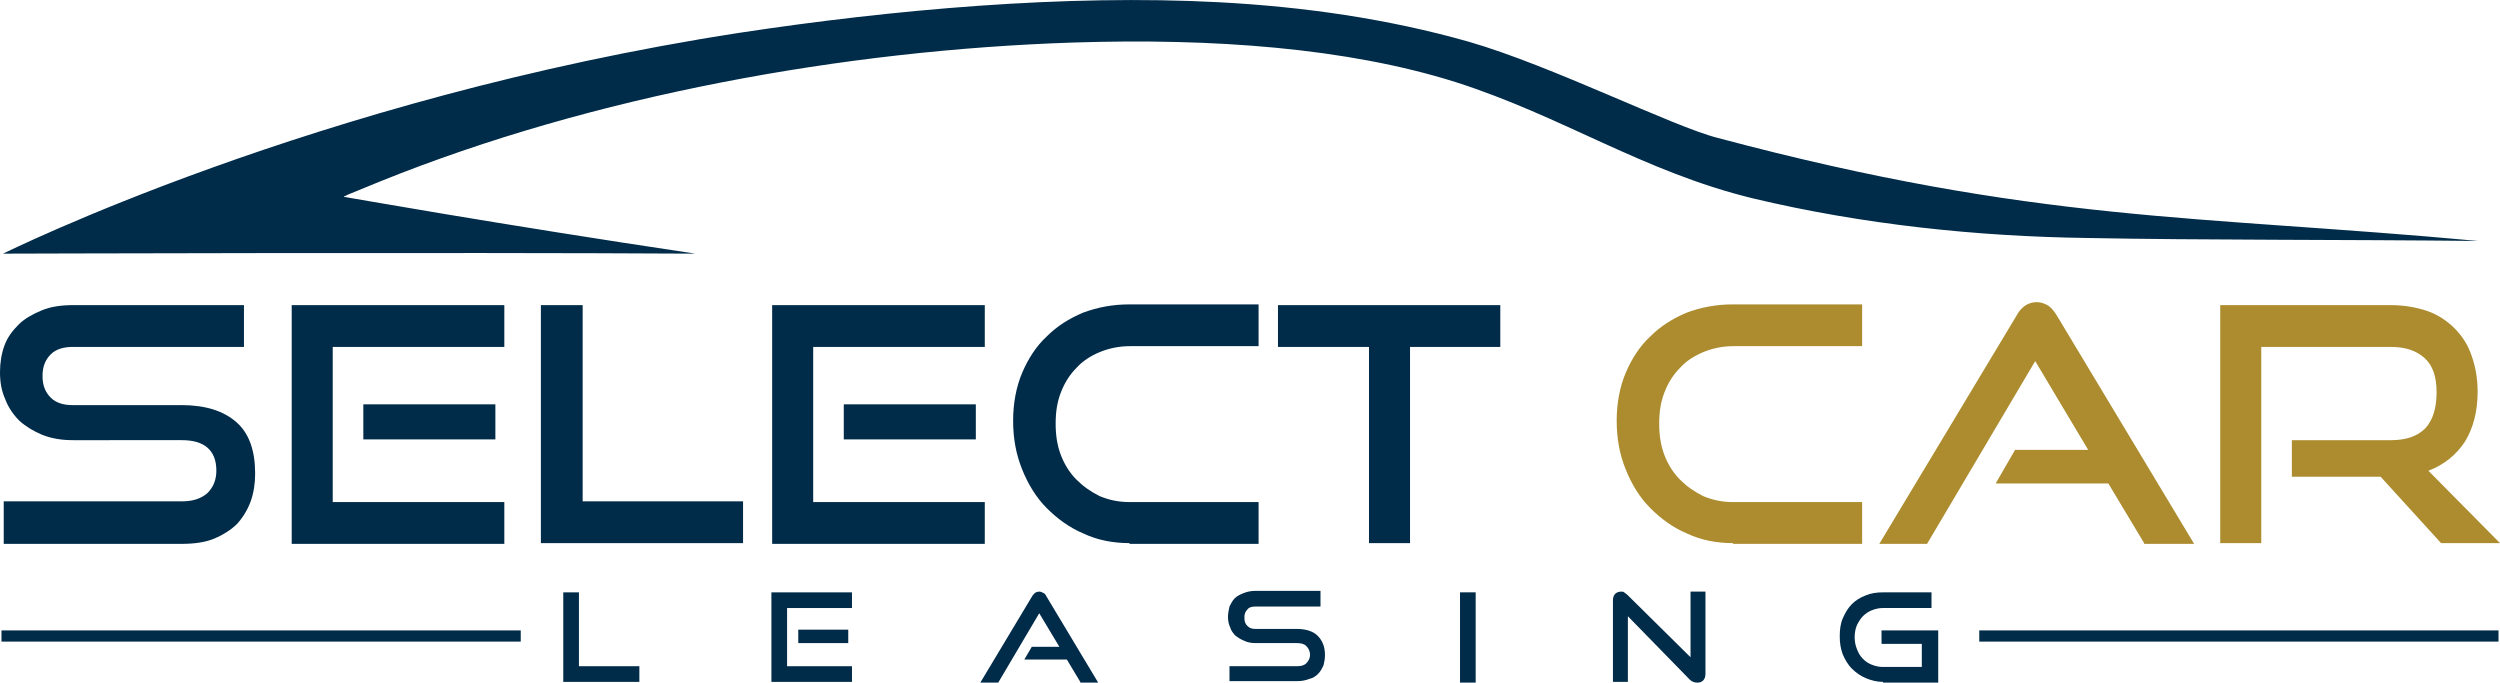
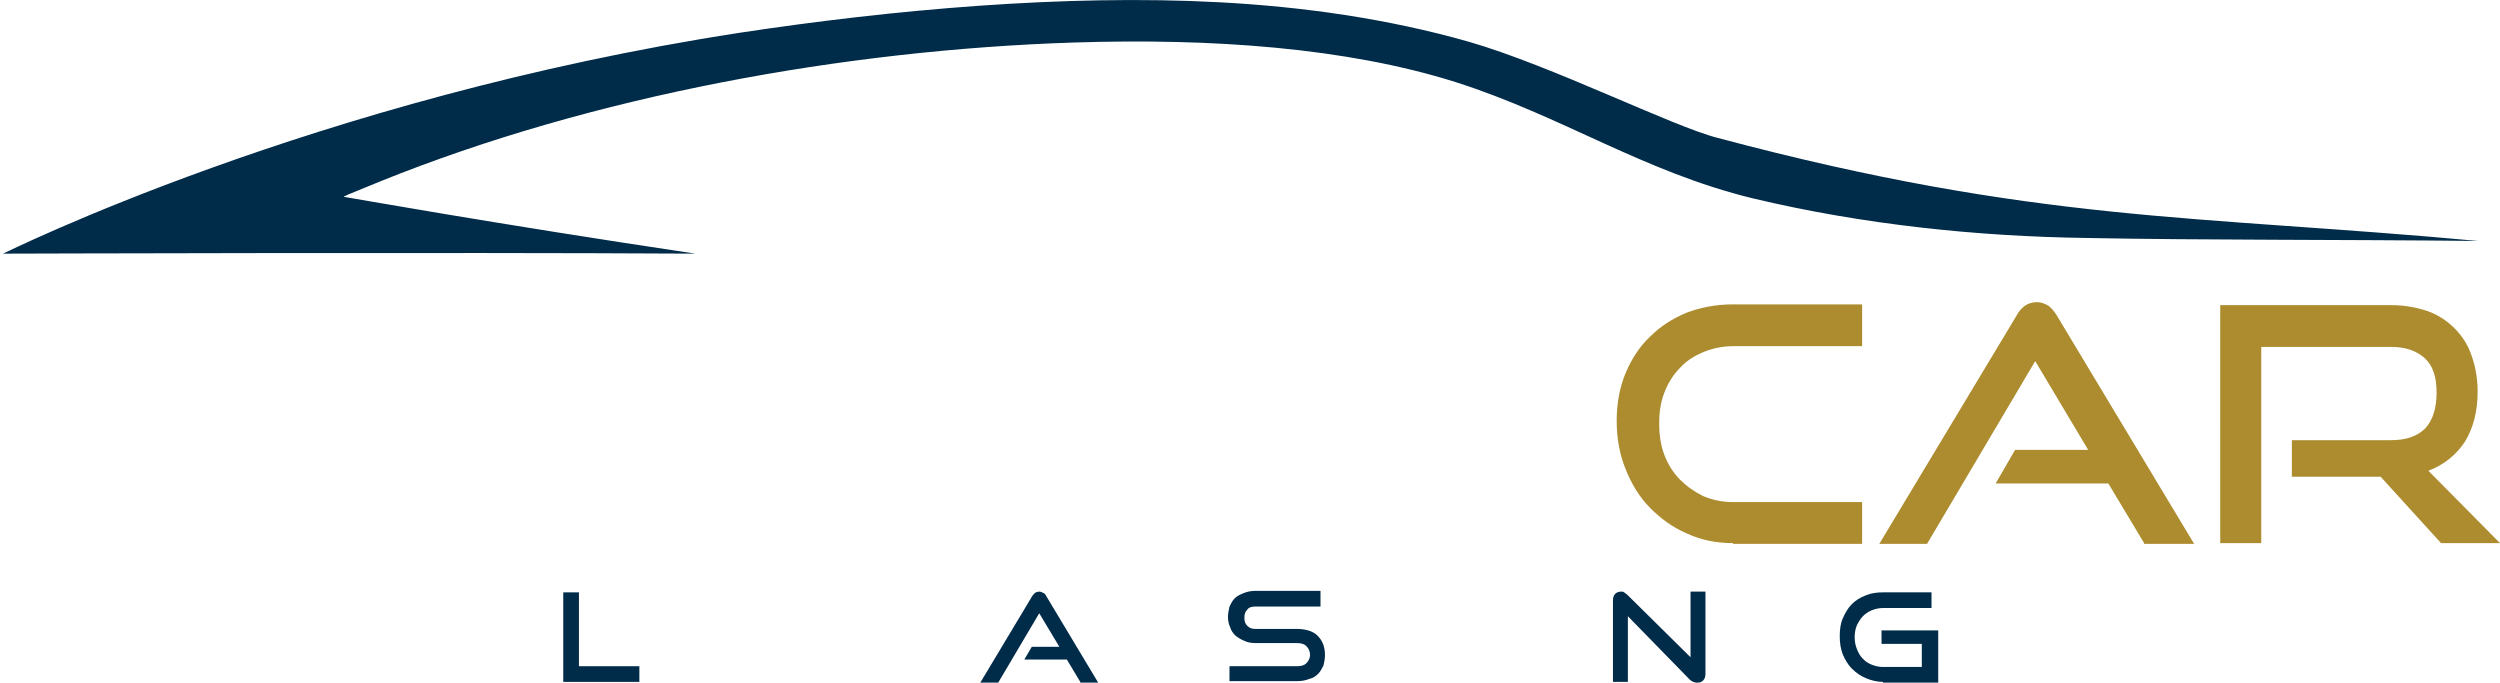
<svg xmlns="http://www.w3.org/2000/svg" version="1.1" id="Layer_1" x="0px" y="0px" style="enable-background:new 0 0 386.5 132.5;" xml:space="preserve" viewBox="25.7 20.4 335.1 91.5">
  <style type="text/css">
  	.st0{fill:#002B49;}
  	.st1{fill:#AC8C2E;}
  </style>
  <g>
    <g>
      <path class="st0" d="M357.9,52.7c-18-0.2-37.1-0.1-52.4-0.4c-14.8-0.2-30.1-1.8-44.8-5.3c-14.8-3.6-25.5-11-39.9-15.6    c-14.6-4.6-32.6-5.9-51.2-5.3c-30.7,1-64.4,7.1-92.9,18.6c-1.5,0.6-2.9,1.2-4.4,1.8c-0.2,0.1-0.3,0.2-0.5,0.2c0,0,0,0,0,0    c0,0,0,0.1,0.1,0.1c0.1,0,20.2,3.6,47,7.6c-32.9-0.2-92.8,0-92.8,0c0,0,0,0,0,0c0.1,0,41.6-20.8,98.7-29.6    c20.4-3.1,43.7-5.2,64.3-4.1c11.3,0.6,22.6,2.2,33.5,5.3c11.1,3.2,27.4,11.4,33.4,12.9C298.8,50.3,319.9,49.2,357.9,52.7z" />
    </g>
-     <path class="st0" d="M26.2,93.2v-5.6h23.9c1.5,0,2.6-0.4,3.4-1.1c0.8-0.8,1.2-1.8,1.2-3c0-1.4-0.4-2.4-1.2-3.1c-0.8-0.7-2-1-3.4-1   H35.5c-1.5,0-2.8-0.2-4.1-0.7c-1.2-0.5-2.2-1.1-3.1-1.9c-0.8-0.8-1.5-1.8-1.9-2.9c-0.5-1.1-0.7-2.3-0.7-3.6c0-1.3,0.2-2.5,0.6-3.6   c0.4-1.1,1.1-2,1.9-2.8c0.8-0.8,1.9-1.4,3.1-1.9c1.2-0.5,2.6-0.7,4.2-0.7h22.9v5.6H35.5c-1.3,0-2.3,0.3-3,1s-1.1,1.6-1.1,2.9   s0.4,2.2,1.1,2.9c0.7,0.7,1.7,1,2.9,1h14.6c3.3,0,5.7,0.8,7.4,2.3c1.7,1.5,2.5,3.8,2.5,6.9c0,1.3-0.2,2.6-0.6,3.7   c-0.4,1.1-1,2.1-1.8,3c-0.8,0.8-1.9,1.5-3.1,2c-1.2,0.5-2.7,0.7-4.4,0.7H26.2z M64.8,93.2V61.3h28.5v5.6h-23v20.8h23v5.6H64.8z    M74.4,79.3v-4.7h17.7v4.7H74.4z M98.2,93.2V61.3h5.6v26.3h21.5v5.6H98.2z M129.2,93.2V61.3h28.5v5.6h-23v20.8h23v5.6H129.2z    M138.8,79.3v-4.7h17.7v4.7H138.8z M177.1,93.2c-2.2,0-4.3-0.4-6.2-1.3c-1.9-0.8-3.5-2-4.9-3.4c-1.4-1.4-2.5-3.2-3.3-5.2   c-0.8-2-1.2-4.1-1.2-6.5c0-2.3,0.4-4.5,1.2-6.4c0.8-1.9,1.9-3.6,3.3-4.9c1.4-1.4,3-2.4,4.9-3.2c1.9-0.7,3.9-1.1,6.2-1.1h17.3v5.6   h-17.3c-1.4,0-2.8,0.3-4,0.8c-1.2,0.5-2.3,1.2-3.1,2.1c-0.9,0.9-1.6,2-2.1,3.3c-0.5,1.3-0.7,2.6-0.7,4.2c0,1.5,0.2,2.9,0.7,4.2   c0.5,1.3,1.2,2.4,2.1,3.3c0.9,0.9,1.9,1.6,3.1,2.2c1.2,0.5,2.5,0.8,4,0.8h17.3v5.6H177.1z M209.2,93.2V66.9H197v-5.6h29.8v5.6   h-12.1v26.3H209.2z" />
    <path class="st1" d="M258,93.2c-2.2,0-4.3-0.4-6.2-1.3c-1.9-0.8-3.5-2-4.9-3.4c-1.4-1.4-2.5-3.2-3.3-5.2c-0.8-2-1.2-4.1-1.2-6.5   c0-2.3,0.4-4.5,1.2-6.4c0.8-1.9,1.9-3.6,3.3-4.9c1.4-1.4,3-2.4,4.9-3.2c1.9-0.7,3.9-1.1,6.2-1.1h17.3v5.6H258c-1.4,0-2.8,0.3-4,0.8   c-1.2,0.5-2.3,1.2-3.1,2.1c-0.9,0.9-1.6,2-2.1,3.3c-0.5,1.3-0.7,2.6-0.7,4.2c0,1.5,0.2,2.9,0.7,4.2c0.5,1.3,1.2,2.4,2.1,3.3   c0.9,0.9,1.9,1.6,3.1,2.2c1.2,0.5,2.5,0.8,4,0.8h17.3v5.6H258z M313.1,93.2l-4.8-8h-15.1l2.6-4.5h9.8l-7.1-11.9l-14.5,24.5h-6.4   l18.4-30.6c0.3-0.6,0.7-1,1.1-1.3c0.4-0.3,1-0.5,1.6-0.5c0.6,0,1.1,0.2,1.6,0.5c0.4,0.3,0.8,0.8,1.1,1.3l18.4,30.6H313.1z    M352.9,93.2l-8.1-8.9h-11.9v-4.9h13.3c2,0,3.5-0.5,4.6-1.6c1-1.1,1.5-2.7,1.5-4.8c0-2.1-0.5-3.6-1.6-4.6c-1.1-1-2.6-1.5-4.5-1.5   h-17.4v26.3h-5.5V61.3h22.9c1.8,0,3.4,0.3,4.9,0.8c1.4,0.5,2.6,1.3,3.6,2.3c1,1,1.8,2.2,2.3,3.7c0.5,1.4,0.8,3,0.8,4.8   c0,2.7-0.6,4.9-1.7,6.7c-1.2,1.8-2.8,3.1-4.9,3.9l9.6,9.7H352.9z" />
    <g>
      <path class="st0" d="M101.2,111.8V99.8h2.1v9.9h8.1v2.1H101.2z" />
-       <path class="st0" d="M129.1,111.8V99.8h10.8v2.1h-8.7v7.8h8.7v2.1H129.1z M132.7,106.6v-1.8h6.7v1.8H132.7z" />
      <path class="st0" d="M170.5,111.8l-1.8-3h-5.7l1-1.7h3.7l-2.7-4.5l-5.5,9.3h-2.4l6.9-11.5c0.1-0.2,0.3-0.4,0.4-0.5    s0.4-0.2,0.6-0.2c0.2,0,0.4,0.1,0.6,0.2c0.2,0.1,0.3,0.3,0.4,0.5l6.9,11.5H170.5z" />
      <path class="st0" d="M190.5,111.8v-2.1h9c0.6,0,1-0.1,1.3-0.4c0.3-0.3,0.5-0.7,0.5-1.1c0-0.5-0.2-0.9-0.5-1.2    c-0.3-0.3-0.7-0.4-1.3-0.4H194c-0.6,0-1.1-0.1-1.5-0.3c-0.5-0.2-0.8-0.4-1.2-0.7c-0.3-0.3-0.6-0.7-0.7-1.1    c-0.2-0.4-0.3-0.9-0.3-1.4c0-0.5,0.1-0.9,0.2-1.4c0.2-0.4,0.4-0.8,0.7-1.1c0.3-0.3,0.7-0.5,1.2-0.7c0.5-0.2,1-0.3,1.6-0.3h8.7v2.1    H194c-0.5,0-0.9,0.1-1.1,0.4c-0.3,0.3-0.4,0.6-0.4,1.1s0.1,0.8,0.4,1.1c0.3,0.3,0.6,0.4,1.1,0.4h5.5c1.2,0,2.2,0.3,2.8,0.9    c0.6,0.6,1,1.4,1,2.6c0,0.5-0.1,1-0.2,1.4c-0.2,0.4-0.4,0.8-0.7,1.1c-0.3,0.3-0.7,0.6-1.2,0.7c-0.5,0.2-1,0.3-1.7,0.3H190.5z" />
-       <path class="st0" d="M221.4,111.8V99.8h2.1v12.1H221.4z" />
      <path class="st0" d="M243.9,103v8.8h-2v-10.9c0-0.4,0.1-0.7,0.3-0.9c0.2-0.2,0.5-0.3,0.8-0.3c0.2,0,0.3,0,0.4,0.1    c0.1,0.1,0.3,0.2,0.4,0.3l8.5,8.4v-8.8h2v11c0,0.4-0.1,0.7-0.3,0.9c-0.2,0.2-0.4,0.3-0.8,0.3c-0.3,0-0.7-0.1-1-0.4L243.9,103z" />
      <path class="st0" d="M278.1,111.8c-0.8,0-1.6-0.2-2.3-0.5c-0.7-0.3-1.3-0.7-1.9-1.3c-0.5-0.5-0.9-1.2-1.2-1.9    c-0.3-0.8-0.4-1.6-0.4-2.4c0-0.9,0.1-1.7,0.4-2.4c0.3-0.7,0.7-1.4,1.2-1.9c0.5-0.5,1.1-0.9,1.9-1.2c0.7-0.3,1.5-0.4,2.3-0.4h6.5    v2.1h-6.5c-0.5,0-1,0.1-1.5,0.3c-0.5,0.2-0.9,0.5-1.2,0.8c-0.3,0.3-0.6,0.8-0.8,1.2c-0.2,0.5-0.3,1-0.3,1.6c0,0.6,0.1,1.1,0.3,1.6    c0.2,0.5,0.4,0.9,0.8,1.3s0.7,0.6,1.2,0.8c0.5,0.2,1,0.3,1.5,0.3h5.2v-3.1h-5.4v-1.8h7.6v7H278.1z" />
    </g>
-     <rect x="25.9" y="104.9" class="st0" width="69.6" height="1.5" />
-     <rect x="291" y="104.9" class="st0" width="69.6" height="1.5" />
  </g>
</svg>